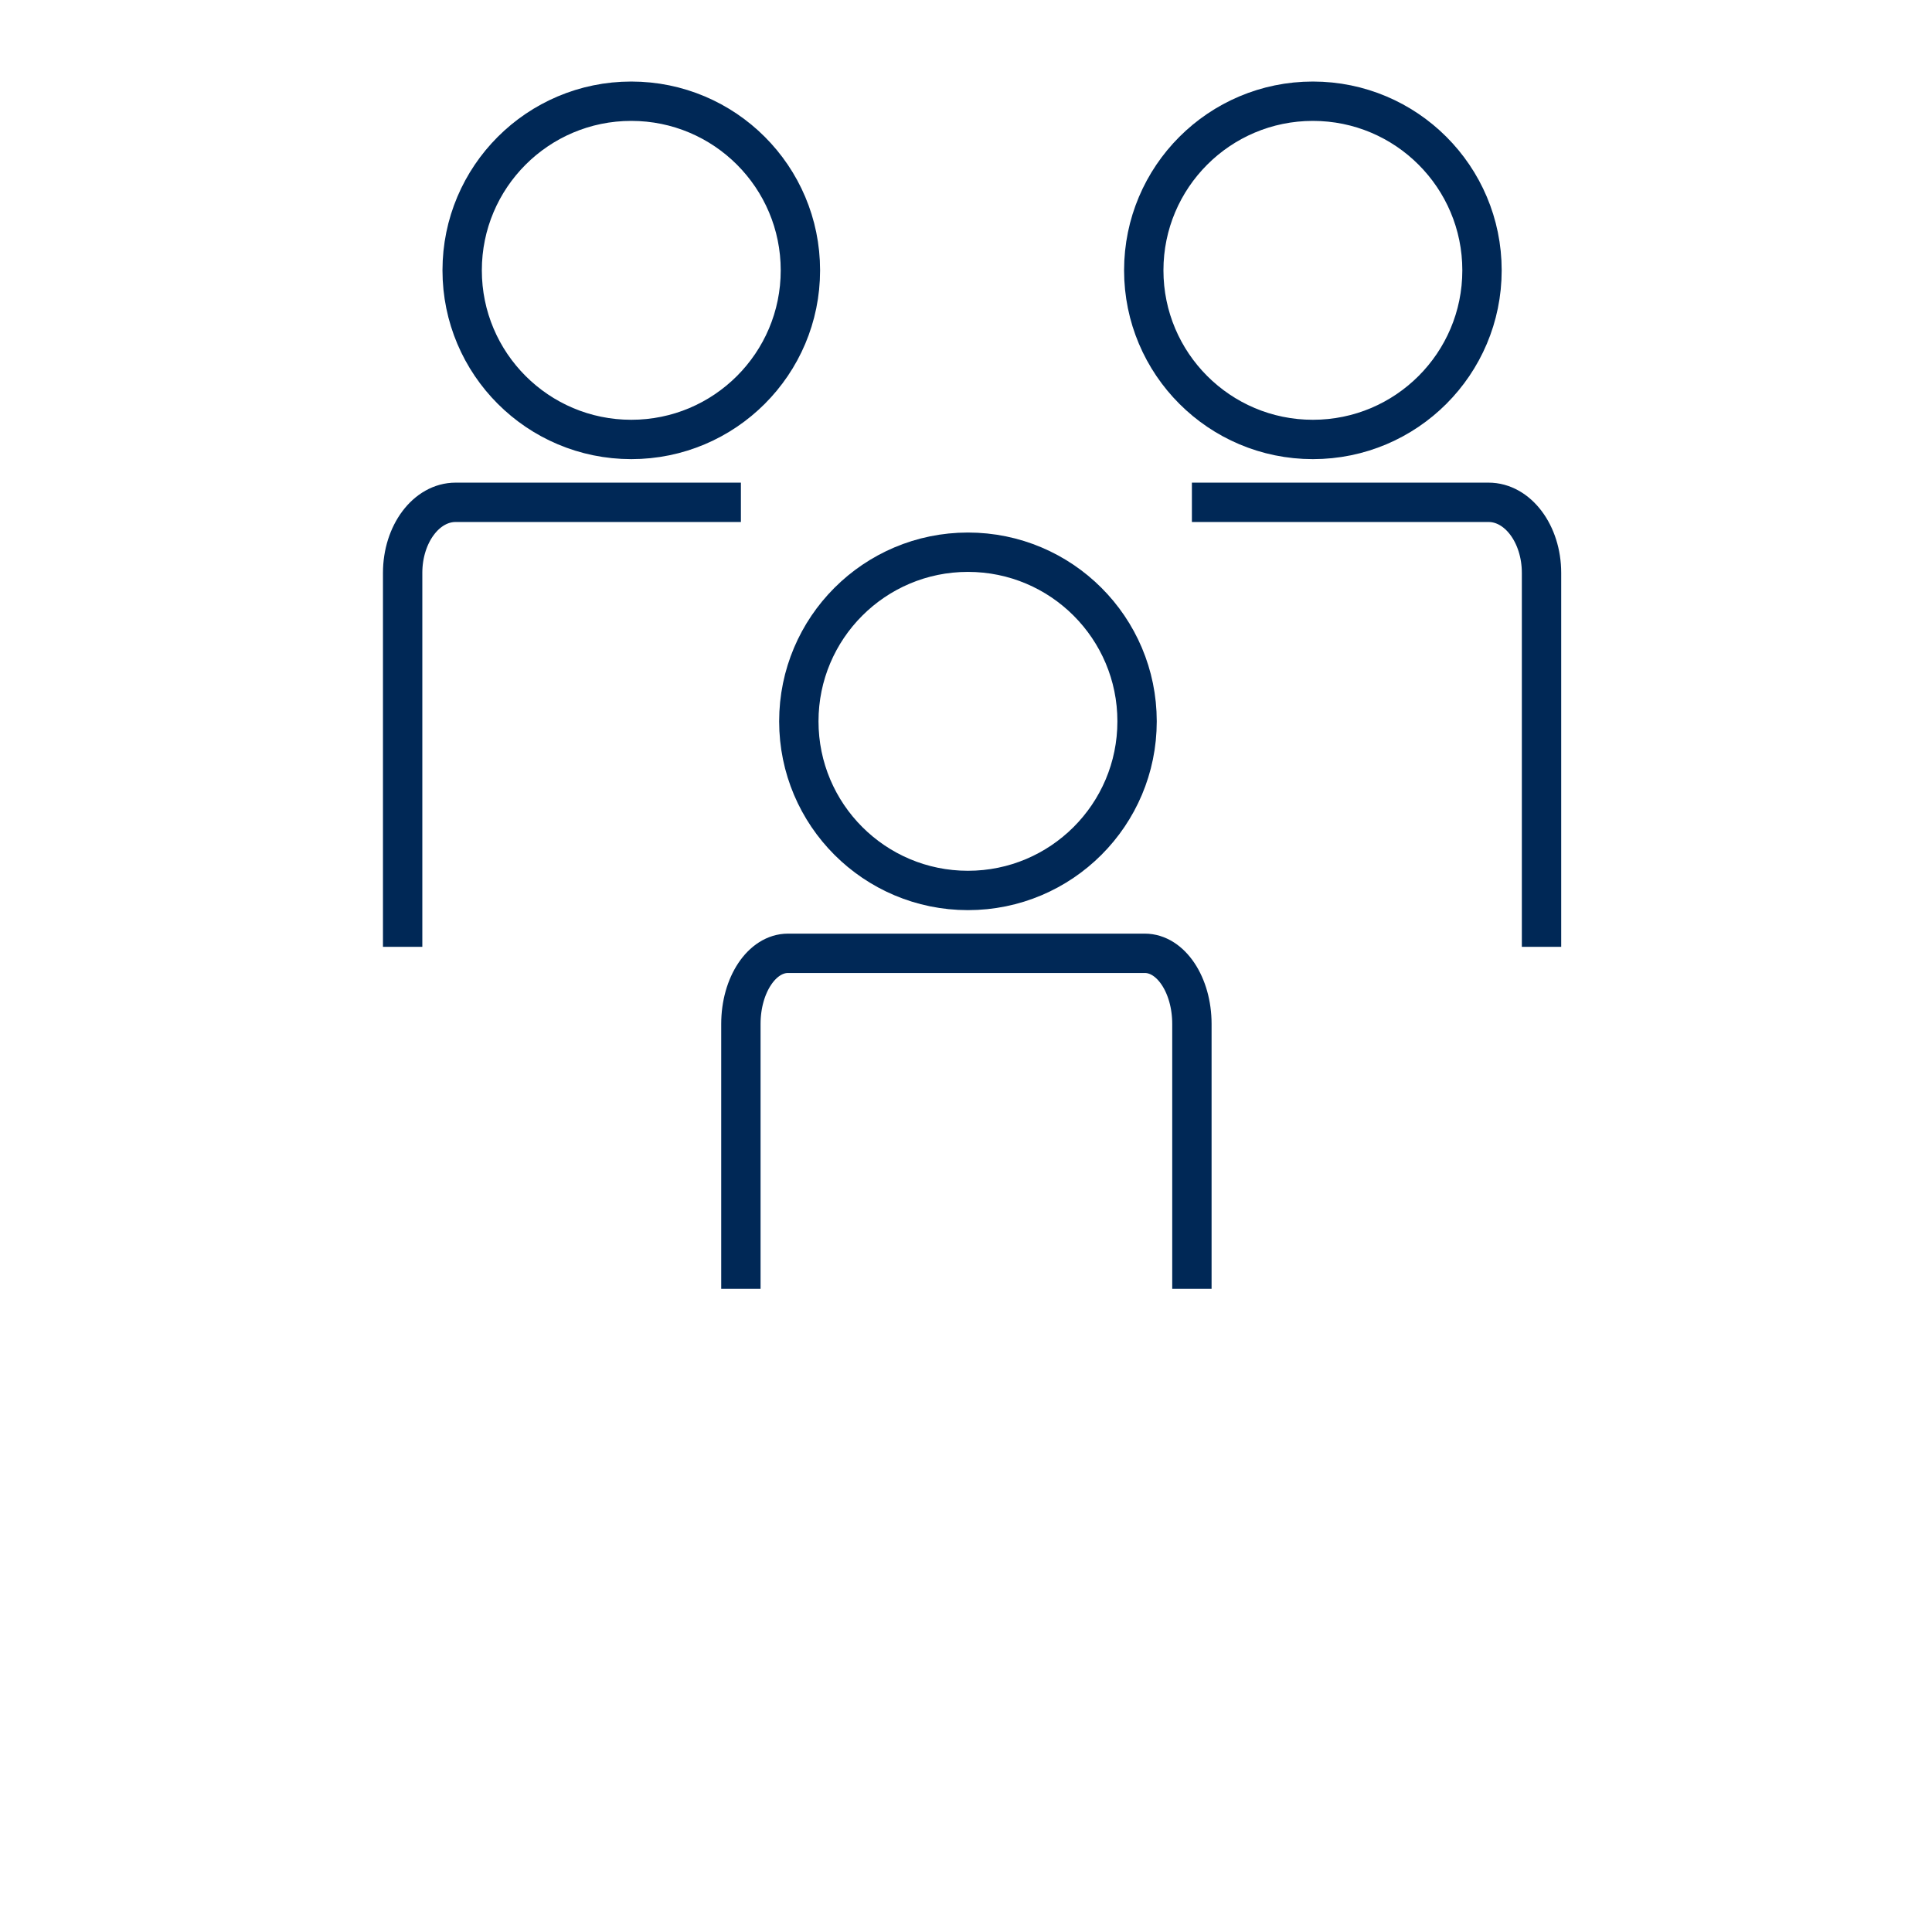
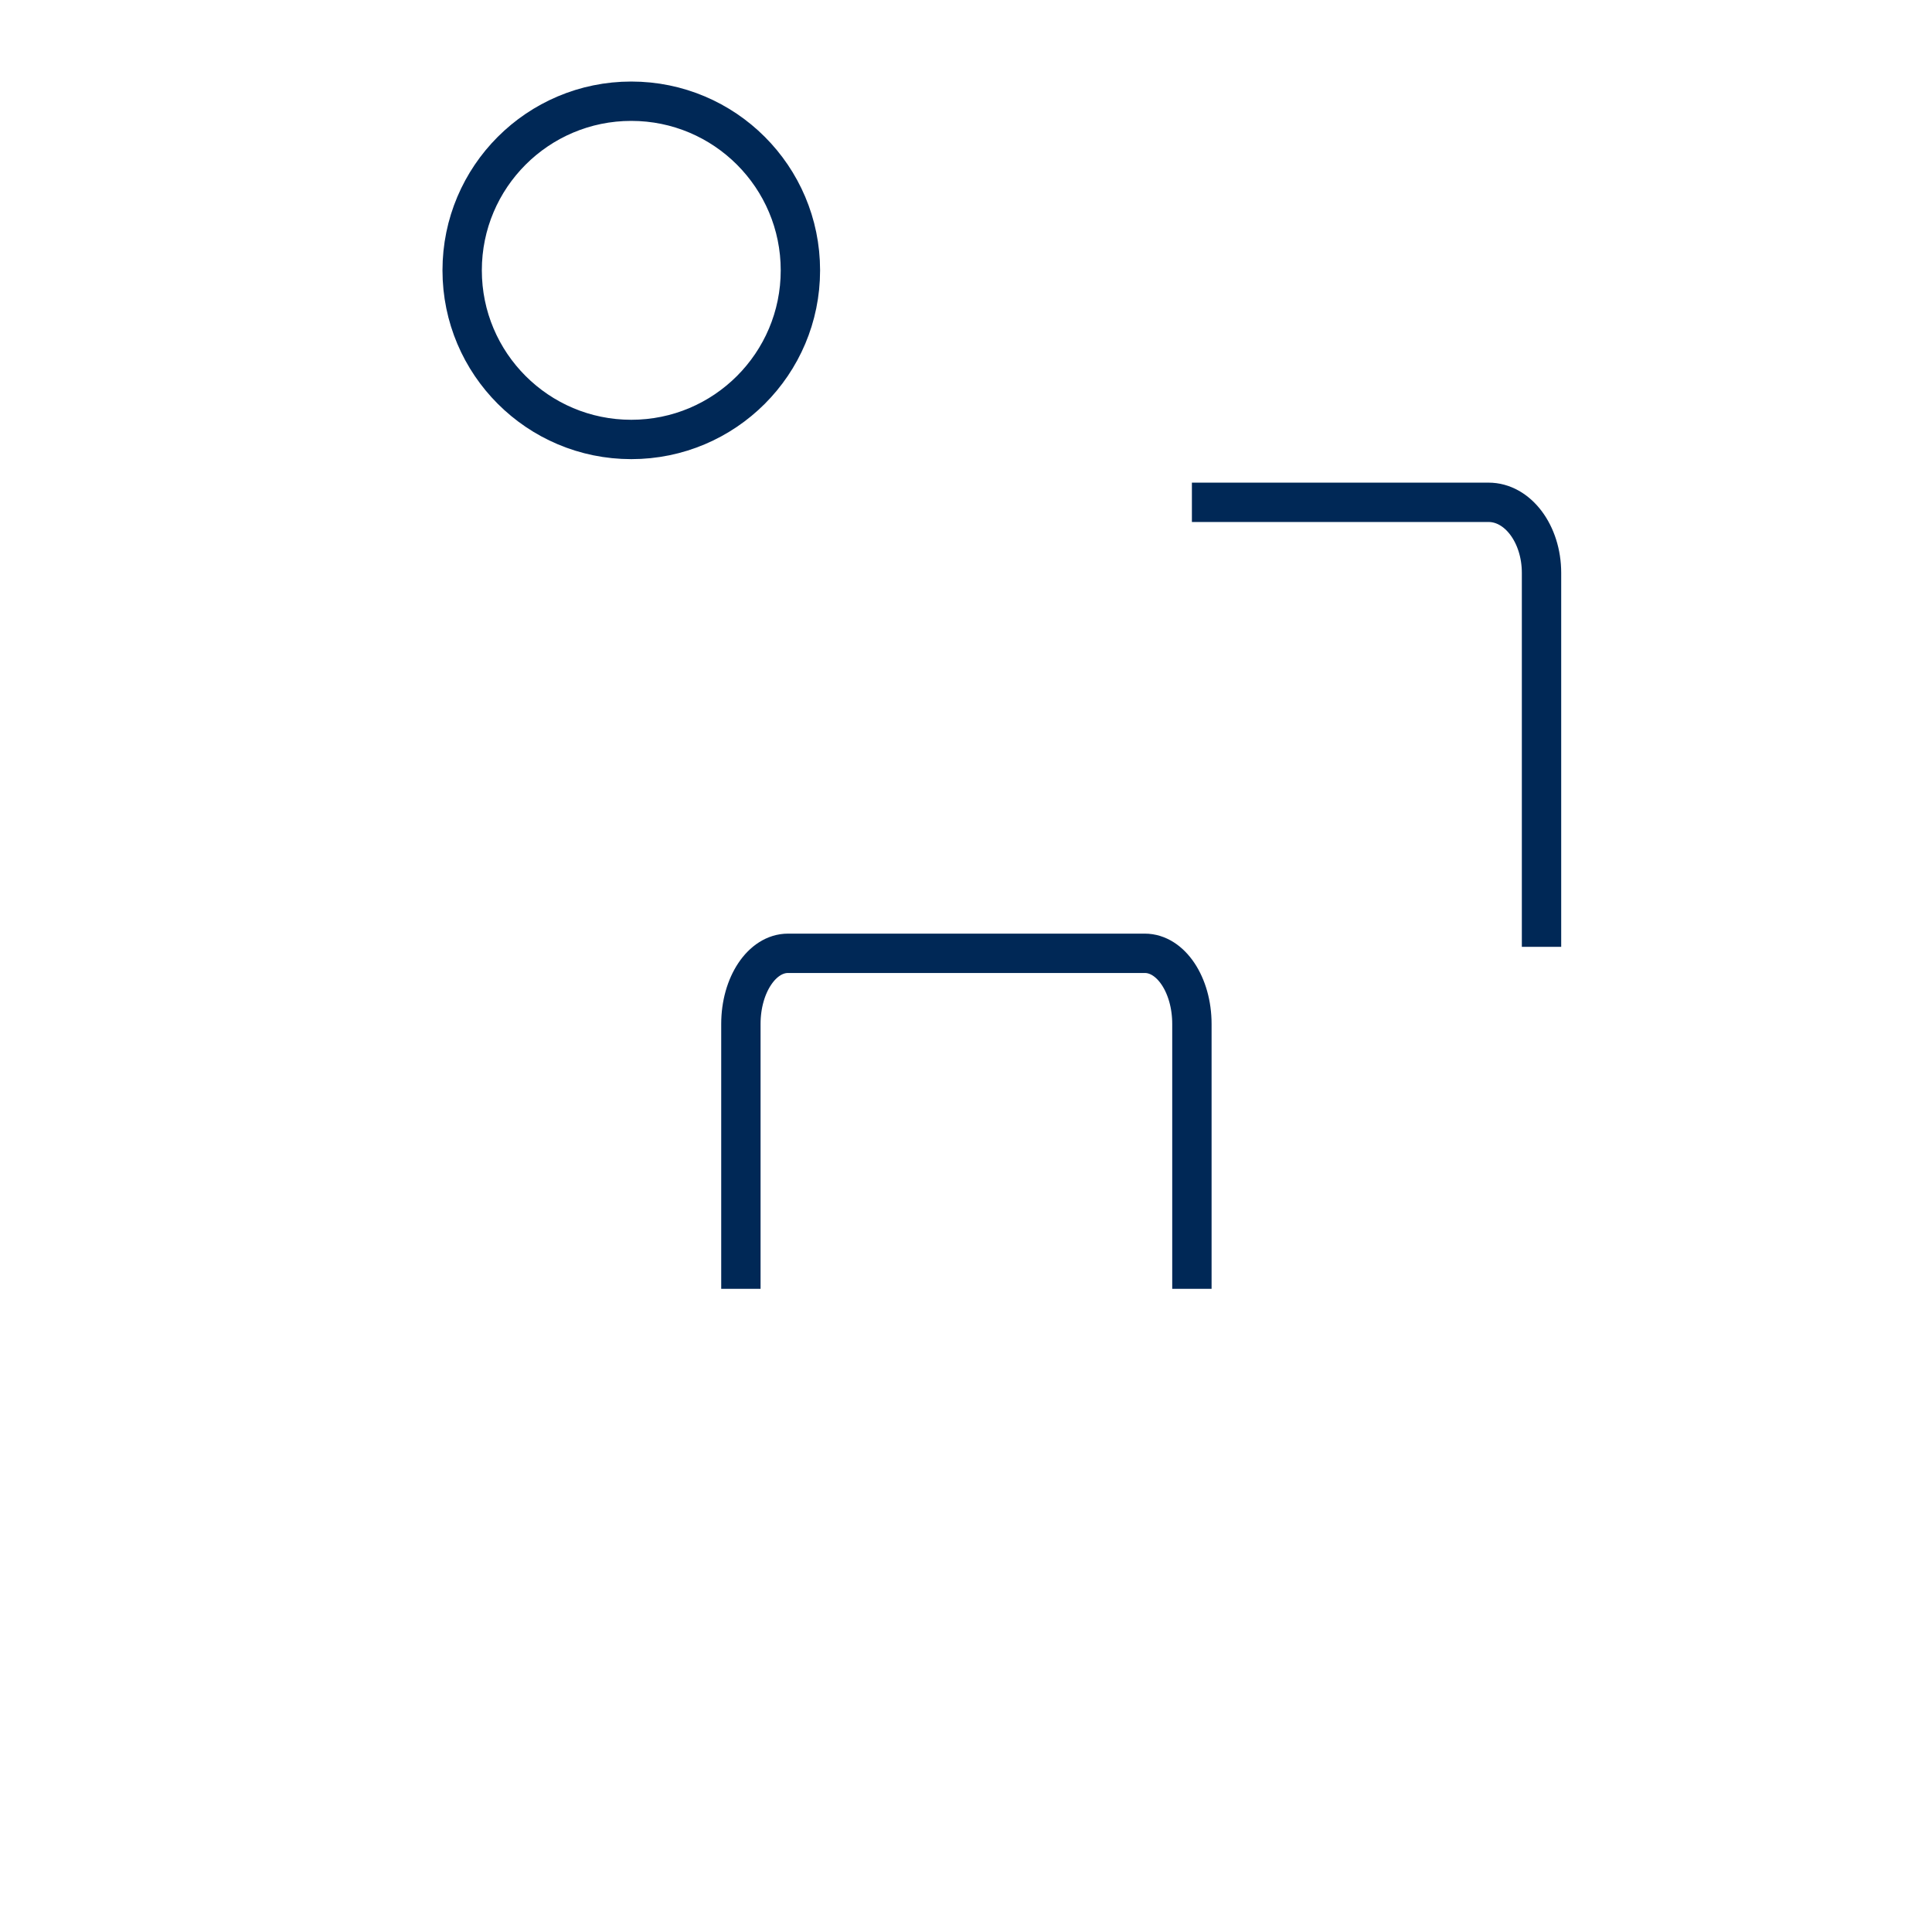
<svg xmlns="http://www.w3.org/2000/svg" id="Capa_1" data-name="Capa 1" viewBox="0 0 1080 1080">
  <defs>
    <style>
      .cls-1 {
        fill: none;
        stroke: #002856;
        stroke-miterlimit: 10;
        stroke-width: 22px;
      }
    </style>
  </defs>
-   <circle class="cls-1" cx="541.09" cy="403.23" r="94.54" />
  <path class="cls-1" d="m666.28,720.45v-148.07c0-21.8-11.78-39.47-26.32-39.47h-199.48c-14.53,0-26.32,17.67-26.32,39.47v148.07" />
-   <circle class="cls-1" cx="733.91" cy="151.12" r="94.54" />
  <path class="cls-1" d="m861.72,529.29v-209.02c0-21.8-13.26-39.47-29.61-39.47h-165.83" />
  <circle class="cls-1" cx="352.89" cy="151.12" r="94.54" />
-   <path class="cls-1" d="m225.08,529.29v-209.02c0-21.8,13.26-39.47,29.61-39.47h159.48" />
</svg>